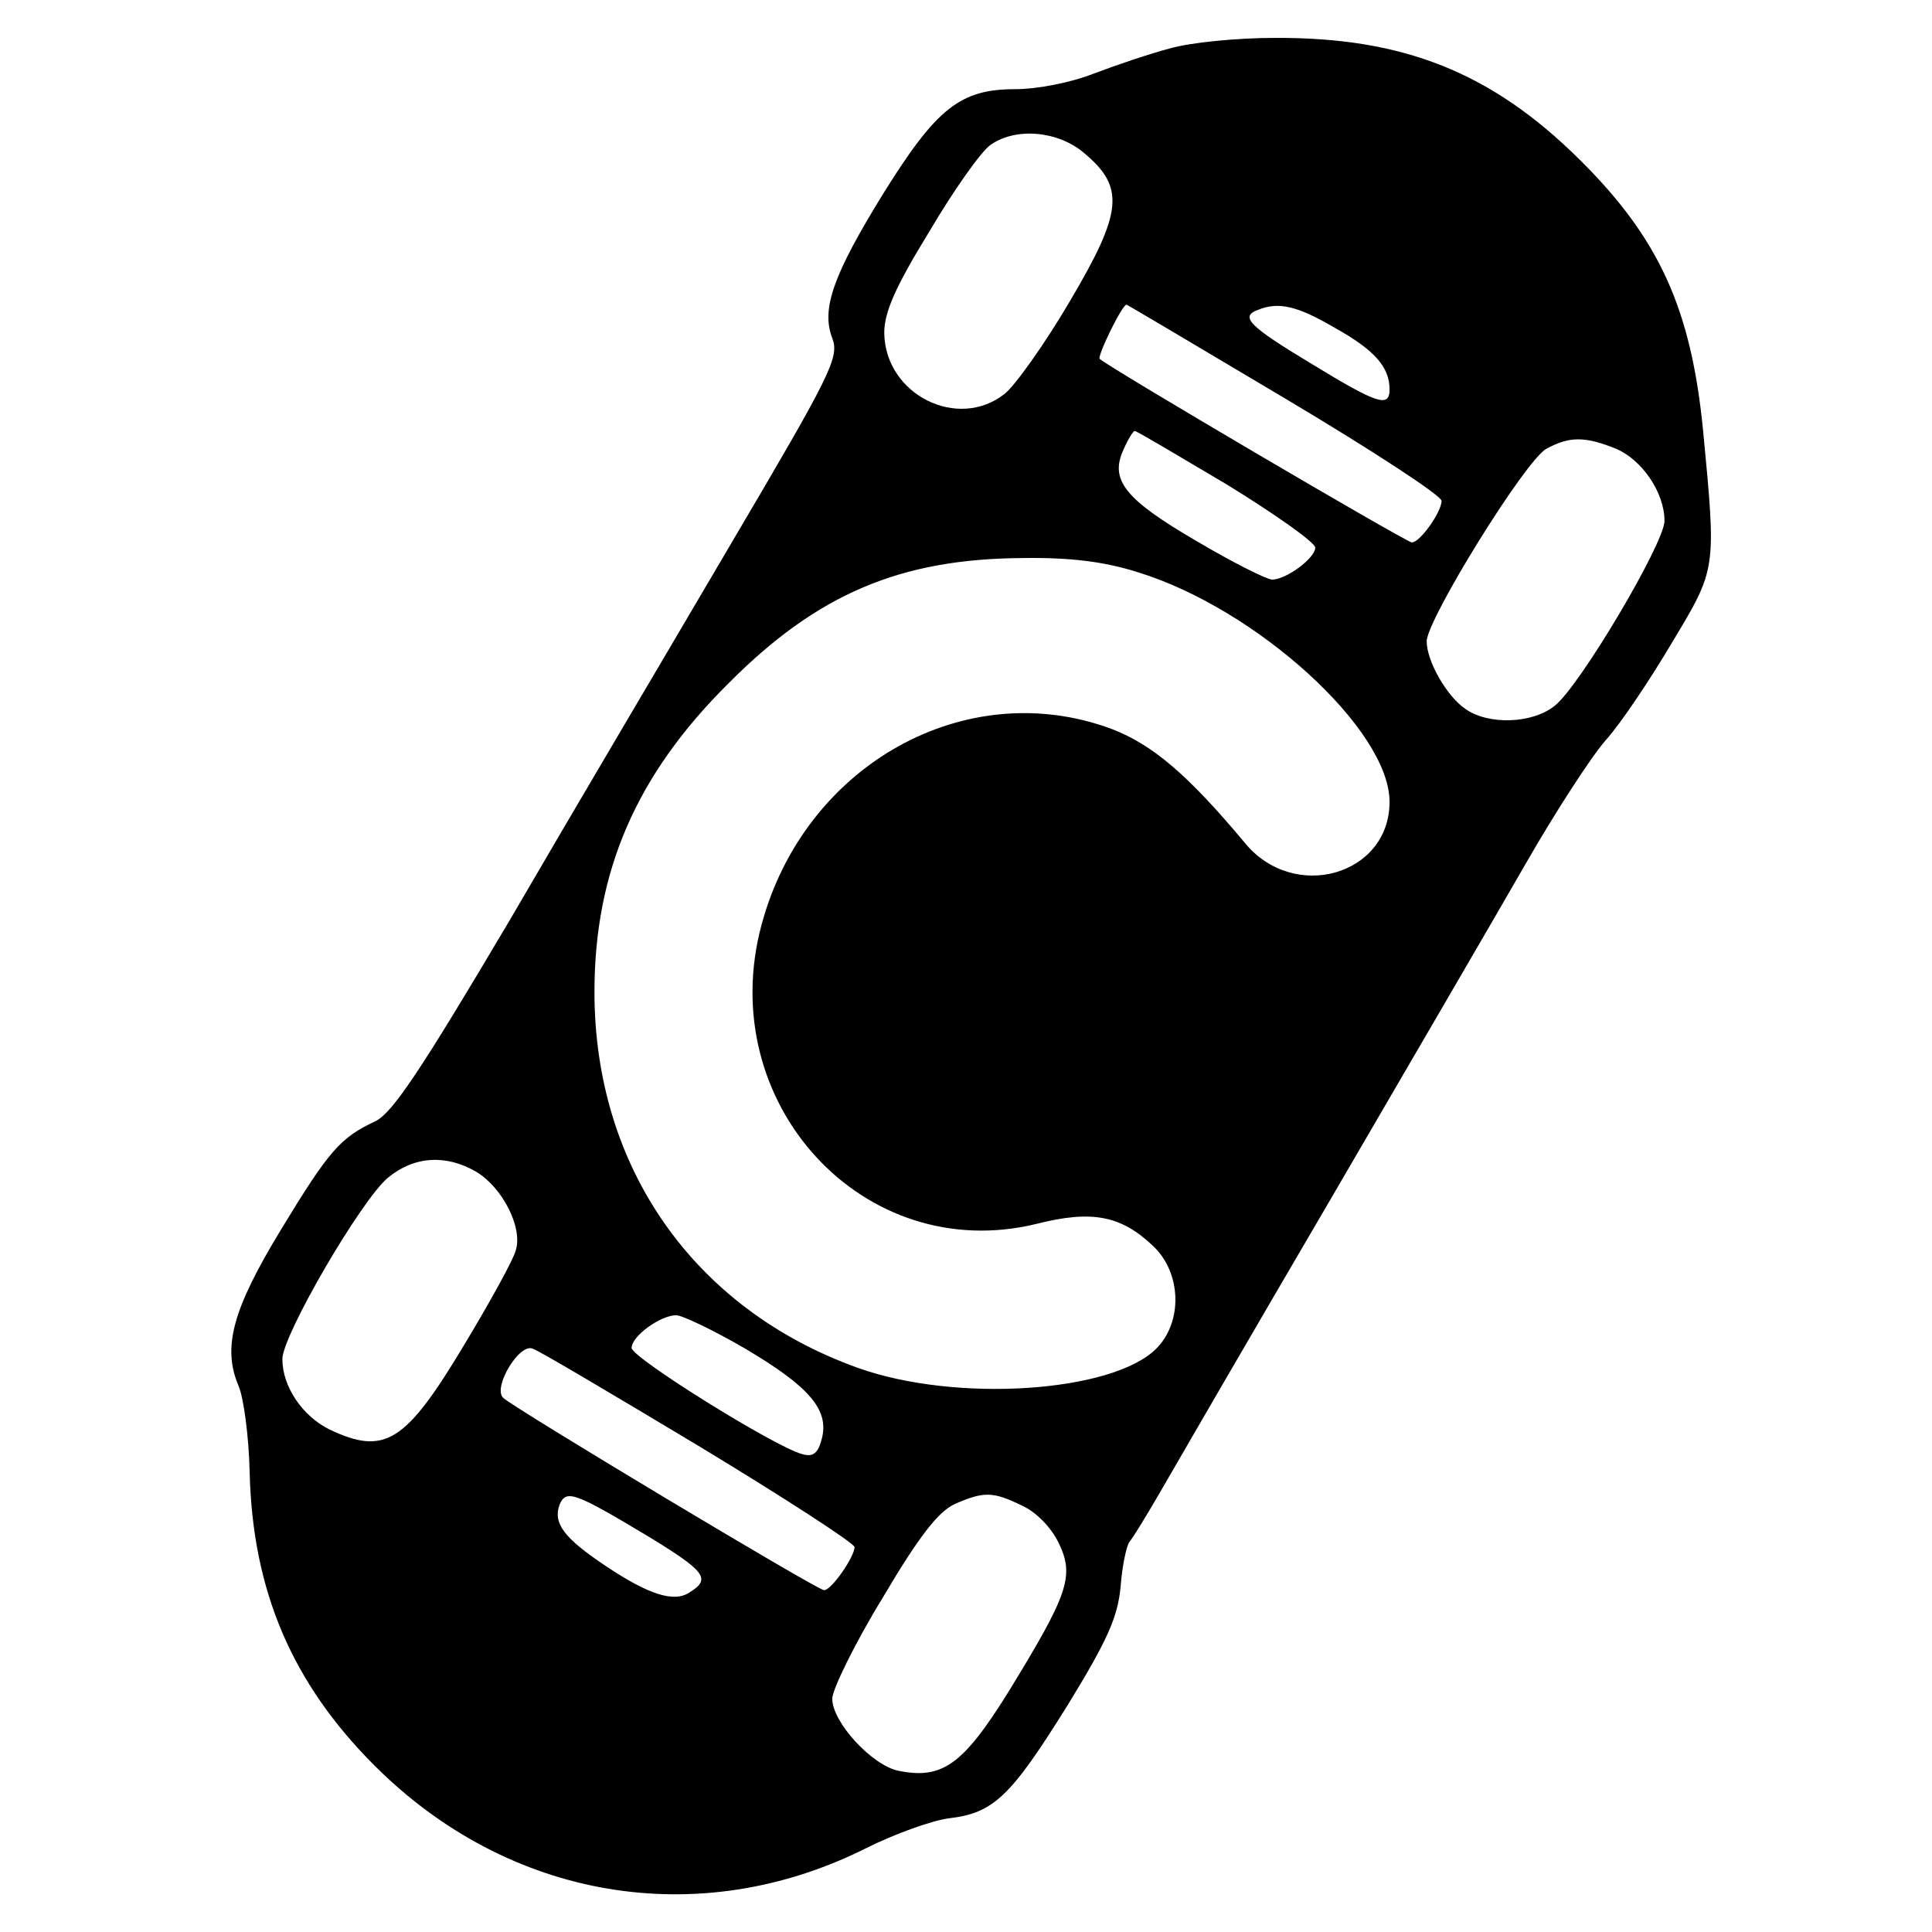
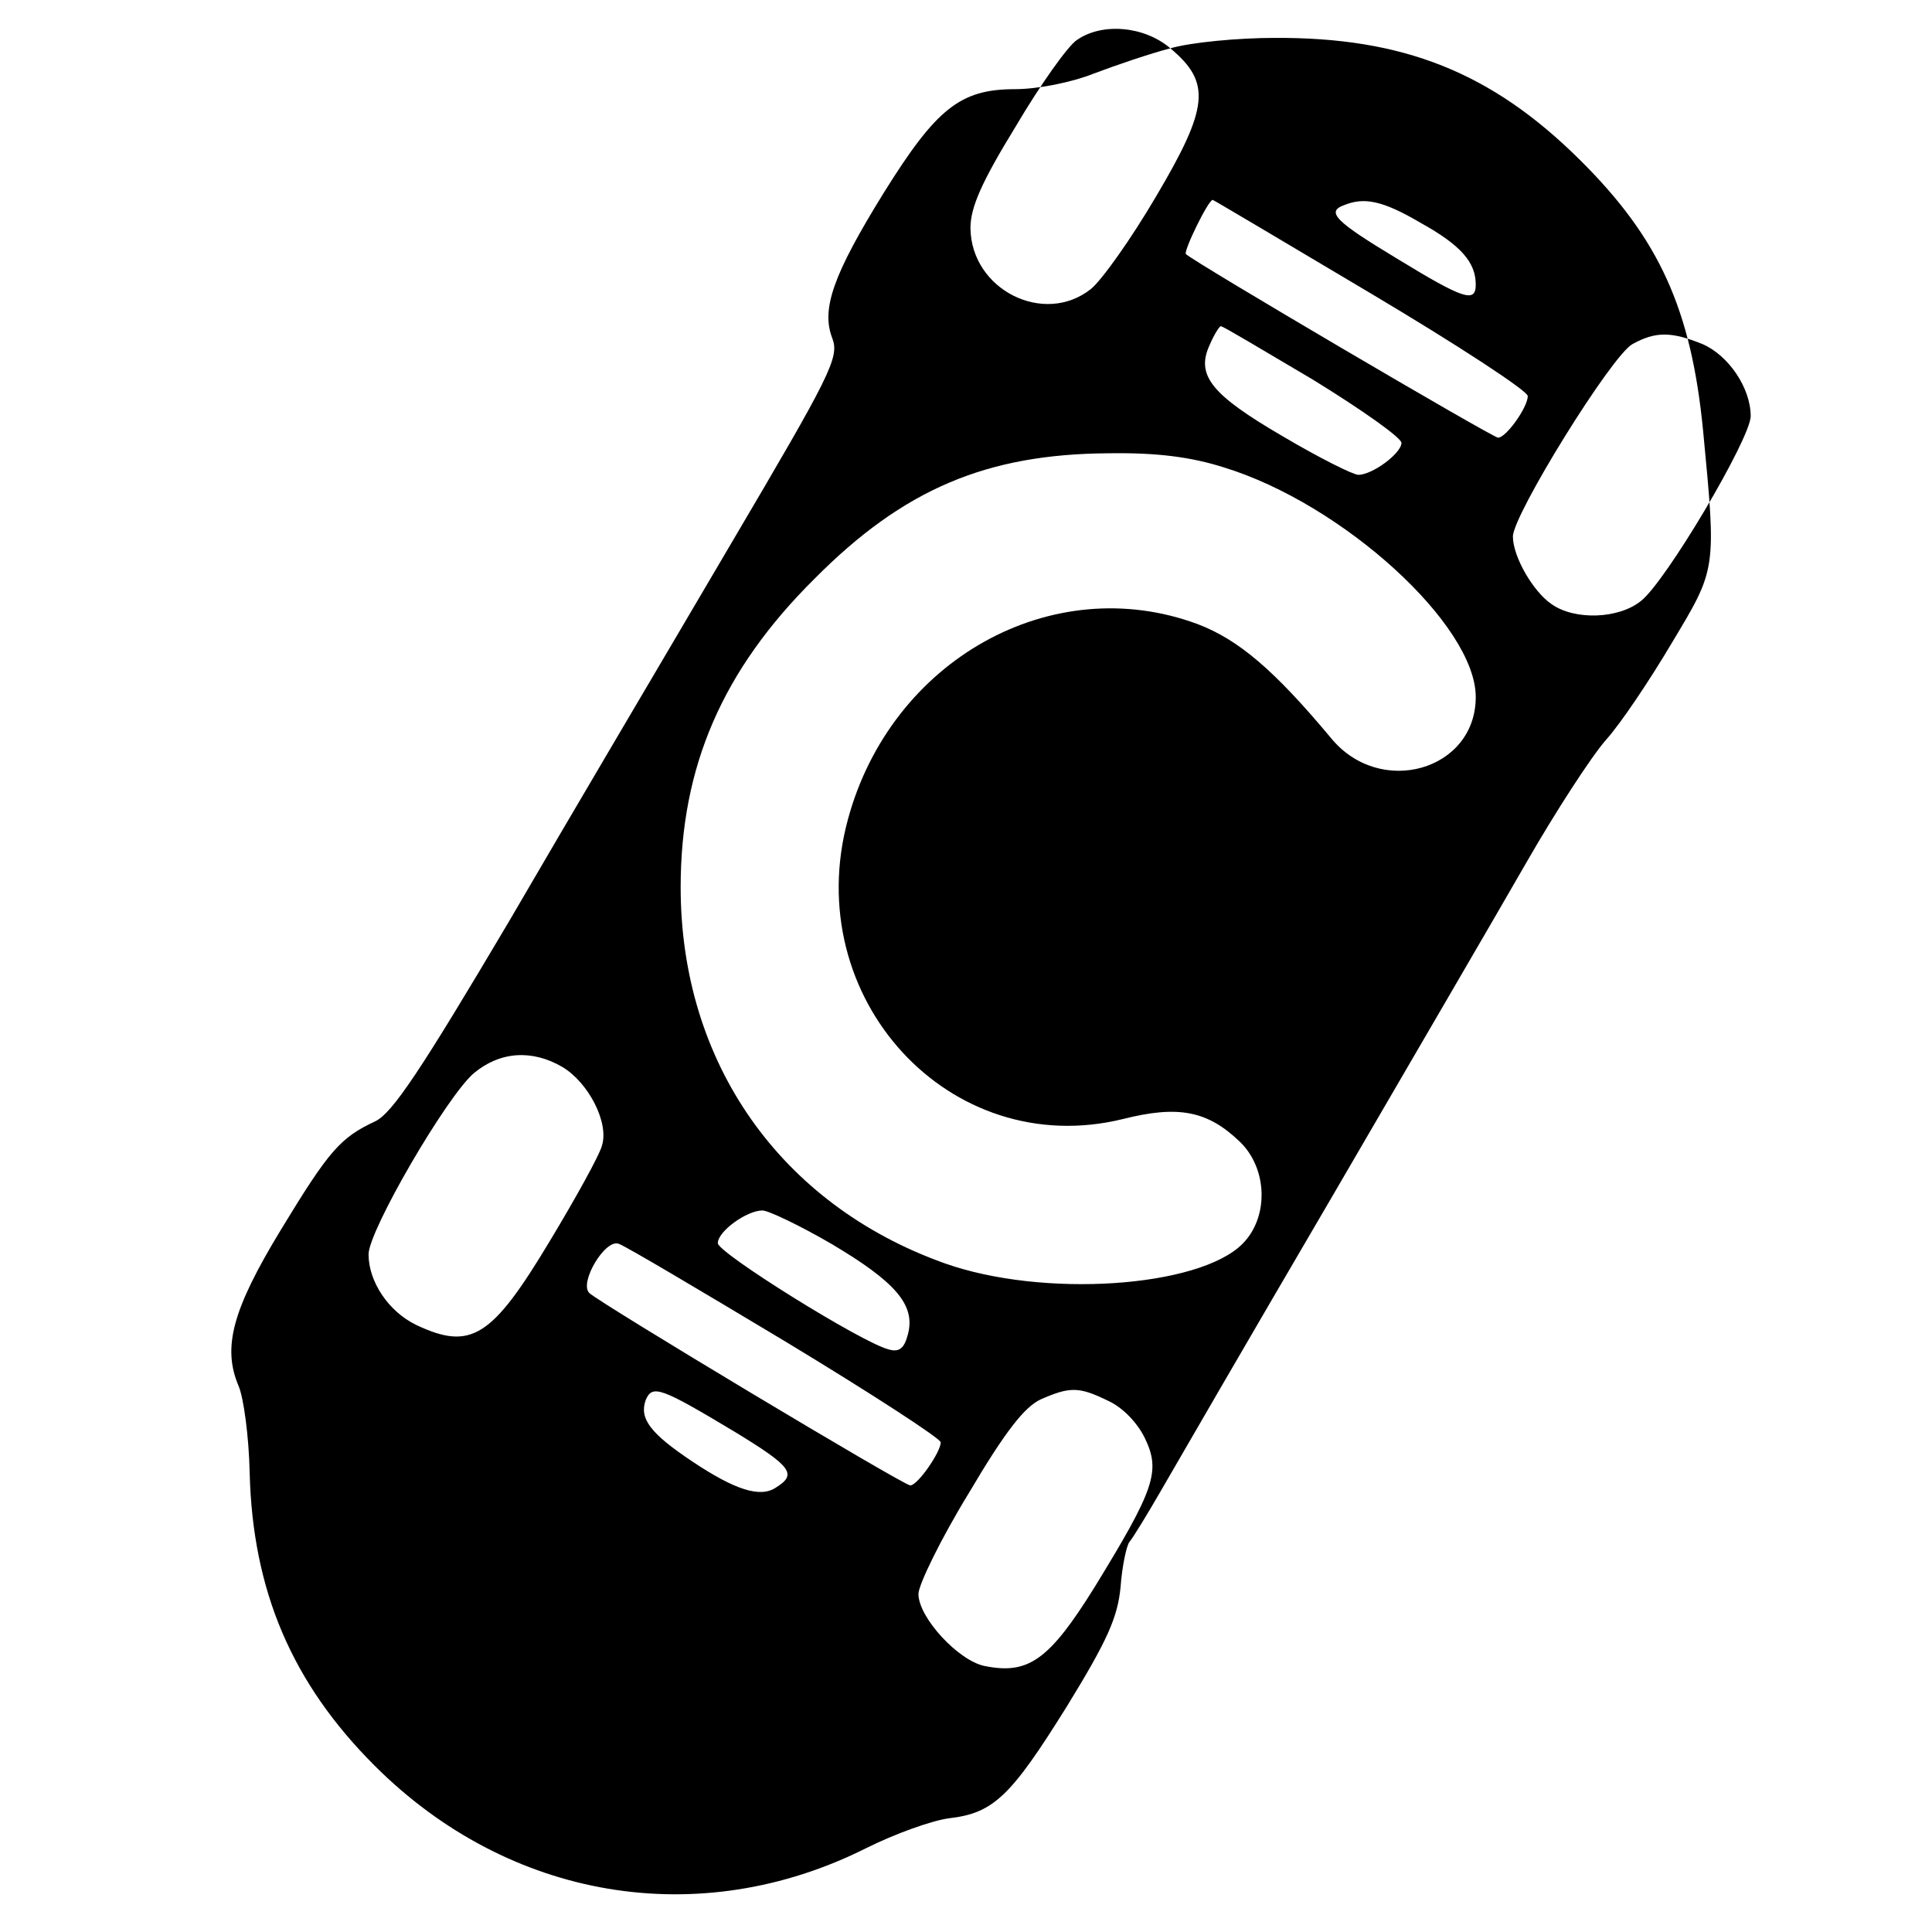
<svg xmlns="http://www.w3.org/2000/svg" version="1.0" width="260pt" height="260pt" viewBox="0 0 260 260" preserveAspectRatio="xMidYMid meet">
  <g transform="translate(0,260) scale(0.1,-0.1)" fill="#000000" stroke="none">
-     <path d="M1575 2535 c-27 -7 -74 -23 -103 -34 -30 -12 -76 -21 -106 -21 -74 0 -106 -26 -177 -140 -68 -110 -84 -156 -69 -195 10 -26 -2 -49 -137 -278 -81 -138 -216 -366 -298 -507 -119 -201 -157 -258 -180 -269 -47 -22 -62 -39 -127 -146 -65 -107 -79 -158 -57 -210 7 -16 14 -69 15 -117 4 -159 57 -283 168 -394 181 -181 437 -224 662 -111 38 19 88 37 111 40 60 7 83 29 159 151 54 88 68 119 72 160 2 28 8 56 12 61 5 6 24 37 43 70 19 33 121 209 227 390 106 182 225 386 264 454 39 68 87 142 107 165 20 22 60 82 89 131 60 100 60 97 42 285 -16 164 -59 259 -166 365 -119 118 -238 165 -411 164 -49 0 -112 -6 -140 -14z m-116 -141 c55 -46 52 -79 -19 -199 -34 -58 -74 -114 -88 -125 -63 -50 -161 -1 -162 82 0 28 15 62 61 137 33 56 70 108 82 116 34 24 91 19 126 -11z m270 -330 c116 -69 211 -131 211 -138 0 -15 -29 -56 -40 -56 -7 0 -407 235 -420 247 -4 3 30 73 36 73 1 0 97 -57 213 -126z m67 95 c54 -30 74 -53 74 -83 0 -25 -16 -20 -106 35 -83 50 -96 63 -71 72 27 11 52 6 103 -24z m-145 -211 c65 -40 119 -78 119 -85 0 -14 -39 -43 -58 -43 -7 0 -53 23 -102 52 -96 56 -117 82 -98 123 6 14 13 25 15 25 3 0 58 -33 124 -72z m524 48 c35 -15 65 -59 65 -97 0 -30 -115 -224 -148 -249 -30 -24 -89 -26 -120 -4 -25 17 -52 64 -52 91 0 29 133 244 161 259 31 17 52 17 94 0z m-644 -166 c160 -49 339 -212 339 -309 0 -99 -129 -136 -195 -55 -76 91 -124 132 -179 153 -196 73 -413 -48 -471 -263 -65 -240 137 -460 370 -403 75 19 114 11 157 -30 38 -36 40 -102 4 -138 -59 -59 -269 -73 -401 -26 -221 79 -355 270 -355 506 0 162 56 292 180 415 120 121 232 168 396 169 65 1 111 -5 155 -19z m-890 -807 c35 -21 63 -75 53 -106 -3 -12 -35 -70 -70 -128 -78 -130 -106 -148 -180 -113 -37 18 -64 58 -64 95 0 32 106 214 142 244 35 29 78 32 119 8z m362 -238 c86 -51 113 -82 103 -121 -5 -20 -12 -25 -26 -21 -36 9 -230 130 -230 143 0 16 39 44 60 44 8 0 50 -20 93 -45z m-61 -132 c114 -69 208 -130 208 -135 0 -13 -31 -58 -41 -58 -9 0 -419 246 -432 259 -14 14 22 74 40 66 9 -3 110 -63 225 -132z m-69 -121 c77 -47 84 -57 55 -75 -21 -14 -55 -3 -112 35 -57 38 -72 58 -63 83 9 21 20 17 120 -43z m502 42 c20 -9 40 -30 50 -51 21 -44 13 -68 -68 -200 -61 -98 -89 -118 -148 -106 -35 7 -89 65 -89 97 0 12 30 74 68 136 49 83 75 116 97 126 39 17 51 17 90 -2z" />
+     <path d="M1575 2535 c-27 -7 -74 -23 -103 -34 -30 -12 -76 -21 -106 -21 -74 0 -106 -26 -177 -140 -68 -110 -84 -156 -69 -195 10 -26 -2 -49 -137 -278 -81 -138 -216 -366 -298 -507 -119 -201 -157 -258 -180 -269 -47 -22 -62 -39 -127 -146 -65 -107 -79 -158 -57 -210 7 -16 14 -69 15 -117 4 -159 57 -283 168 -394 181 -181 437 -224 662 -111 38 19 88 37 111 40 60 7 83 29 159 151 54 88 68 119 72 160 2 28 8 56 12 61 5 6 24 37 43 70 19 33 121 209 227 390 106 182 225 386 264 454 39 68 87 142 107 165 20 22 60 82 89 131 60 100 60 97 42 285 -16 164 -59 259 -166 365 -119 118 -238 165 -411 164 -49 0 -112 -6 -140 -14z c55 -46 52 -79 -19 -199 -34 -58 -74 -114 -88 -125 -63 -50 -161 -1 -162 82 0 28 15 62 61 137 33 56 70 108 82 116 34 24 91 19 126 -11z m270 -330 c116 -69 211 -131 211 -138 0 -15 -29 -56 -40 -56 -7 0 -407 235 -420 247 -4 3 30 73 36 73 1 0 97 -57 213 -126z m67 95 c54 -30 74 -53 74 -83 0 -25 -16 -20 -106 35 -83 50 -96 63 -71 72 27 11 52 6 103 -24z m-145 -211 c65 -40 119 -78 119 -85 0 -14 -39 -43 -58 -43 -7 0 -53 23 -102 52 -96 56 -117 82 -98 123 6 14 13 25 15 25 3 0 58 -33 124 -72z m524 48 c35 -15 65 -59 65 -97 0 -30 -115 -224 -148 -249 -30 -24 -89 -26 -120 -4 -25 17 -52 64 -52 91 0 29 133 244 161 259 31 17 52 17 94 0z m-644 -166 c160 -49 339 -212 339 -309 0 -99 -129 -136 -195 -55 -76 91 -124 132 -179 153 -196 73 -413 -48 -471 -263 -65 -240 137 -460 370 -403 75 19 114 11 157 -30 38 -36 40 -102 4 -138 -59 -59 -269 -73 -401 -26 -221 79 -355 270 -355 506 0 162 56 292 180 415 120 121 232 168 396 169 65 1 111 -5 155 -19z m-890 -807 c35 -21 63 -75 53 -106 -3 -12 -35 -70 -70 -128 -78 -130 -106 -148 -180 -113 -37 18 -64 58 -64 95 0 32 106 214 142 244 35 29 78 32 119 8z m362 -238 c86 -51 113 -82 103 -121 -5 -20 -12 -25 -26 -21 -36 9 -230 130 -230 143 0 16 39 44 60 44 8 0 50 -20 93 -45z m-61 -132 c114 -69 208 -130 208 -135 0 -13 -31 -58 -41 -58 -9 0 -419 246 -432 259 -14 14 22 74 40 66 9 -3 110 -63 225 -132z m-69 -121 c77 -47 84 -57 55 -75 -21 -14 -55 -3 -112 35 -57 38 -72 58 -63 83 9 21 20 17 120 -43z m502 42 c20 -9 40 -30 50 -51 21 -44 13 -68 -68 -200 -61 -98 -89 -118 -148 -106 -35 7 -89 65 -89 97 0 12 30 74 68 136 49 83 75 116 97 126 39 17 51 17 90 -2z" />
  </g>
</svg>